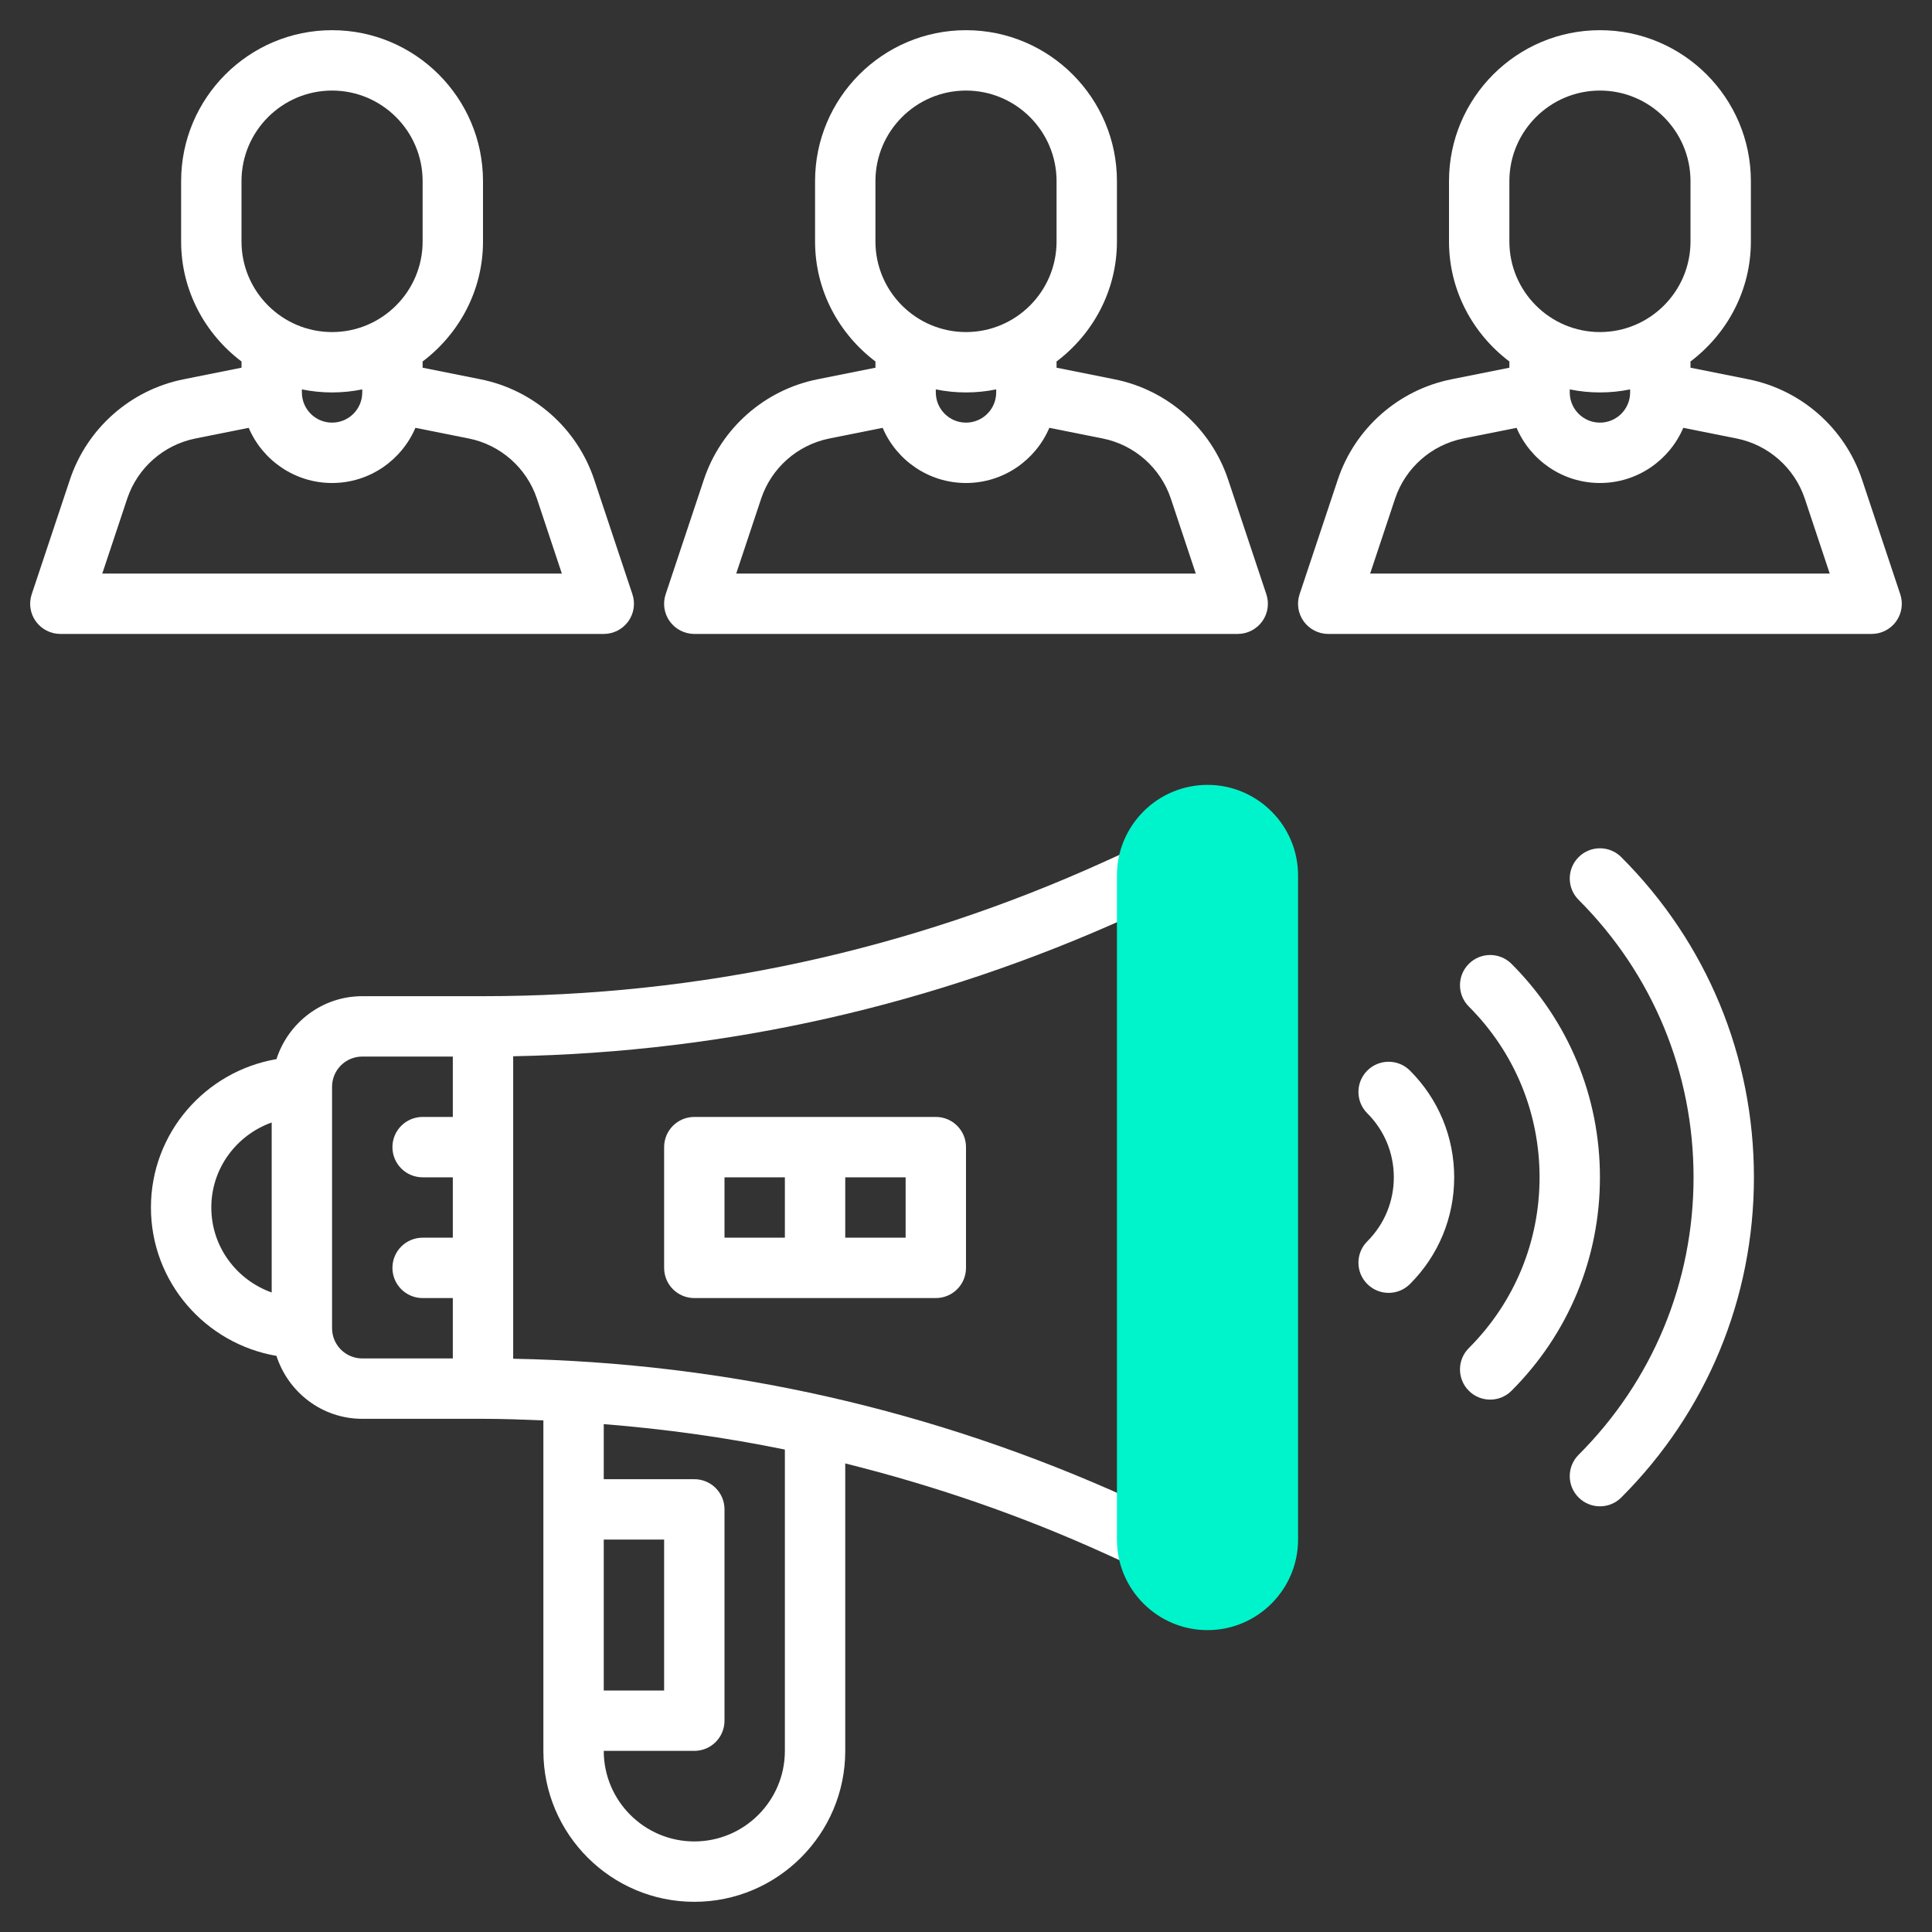
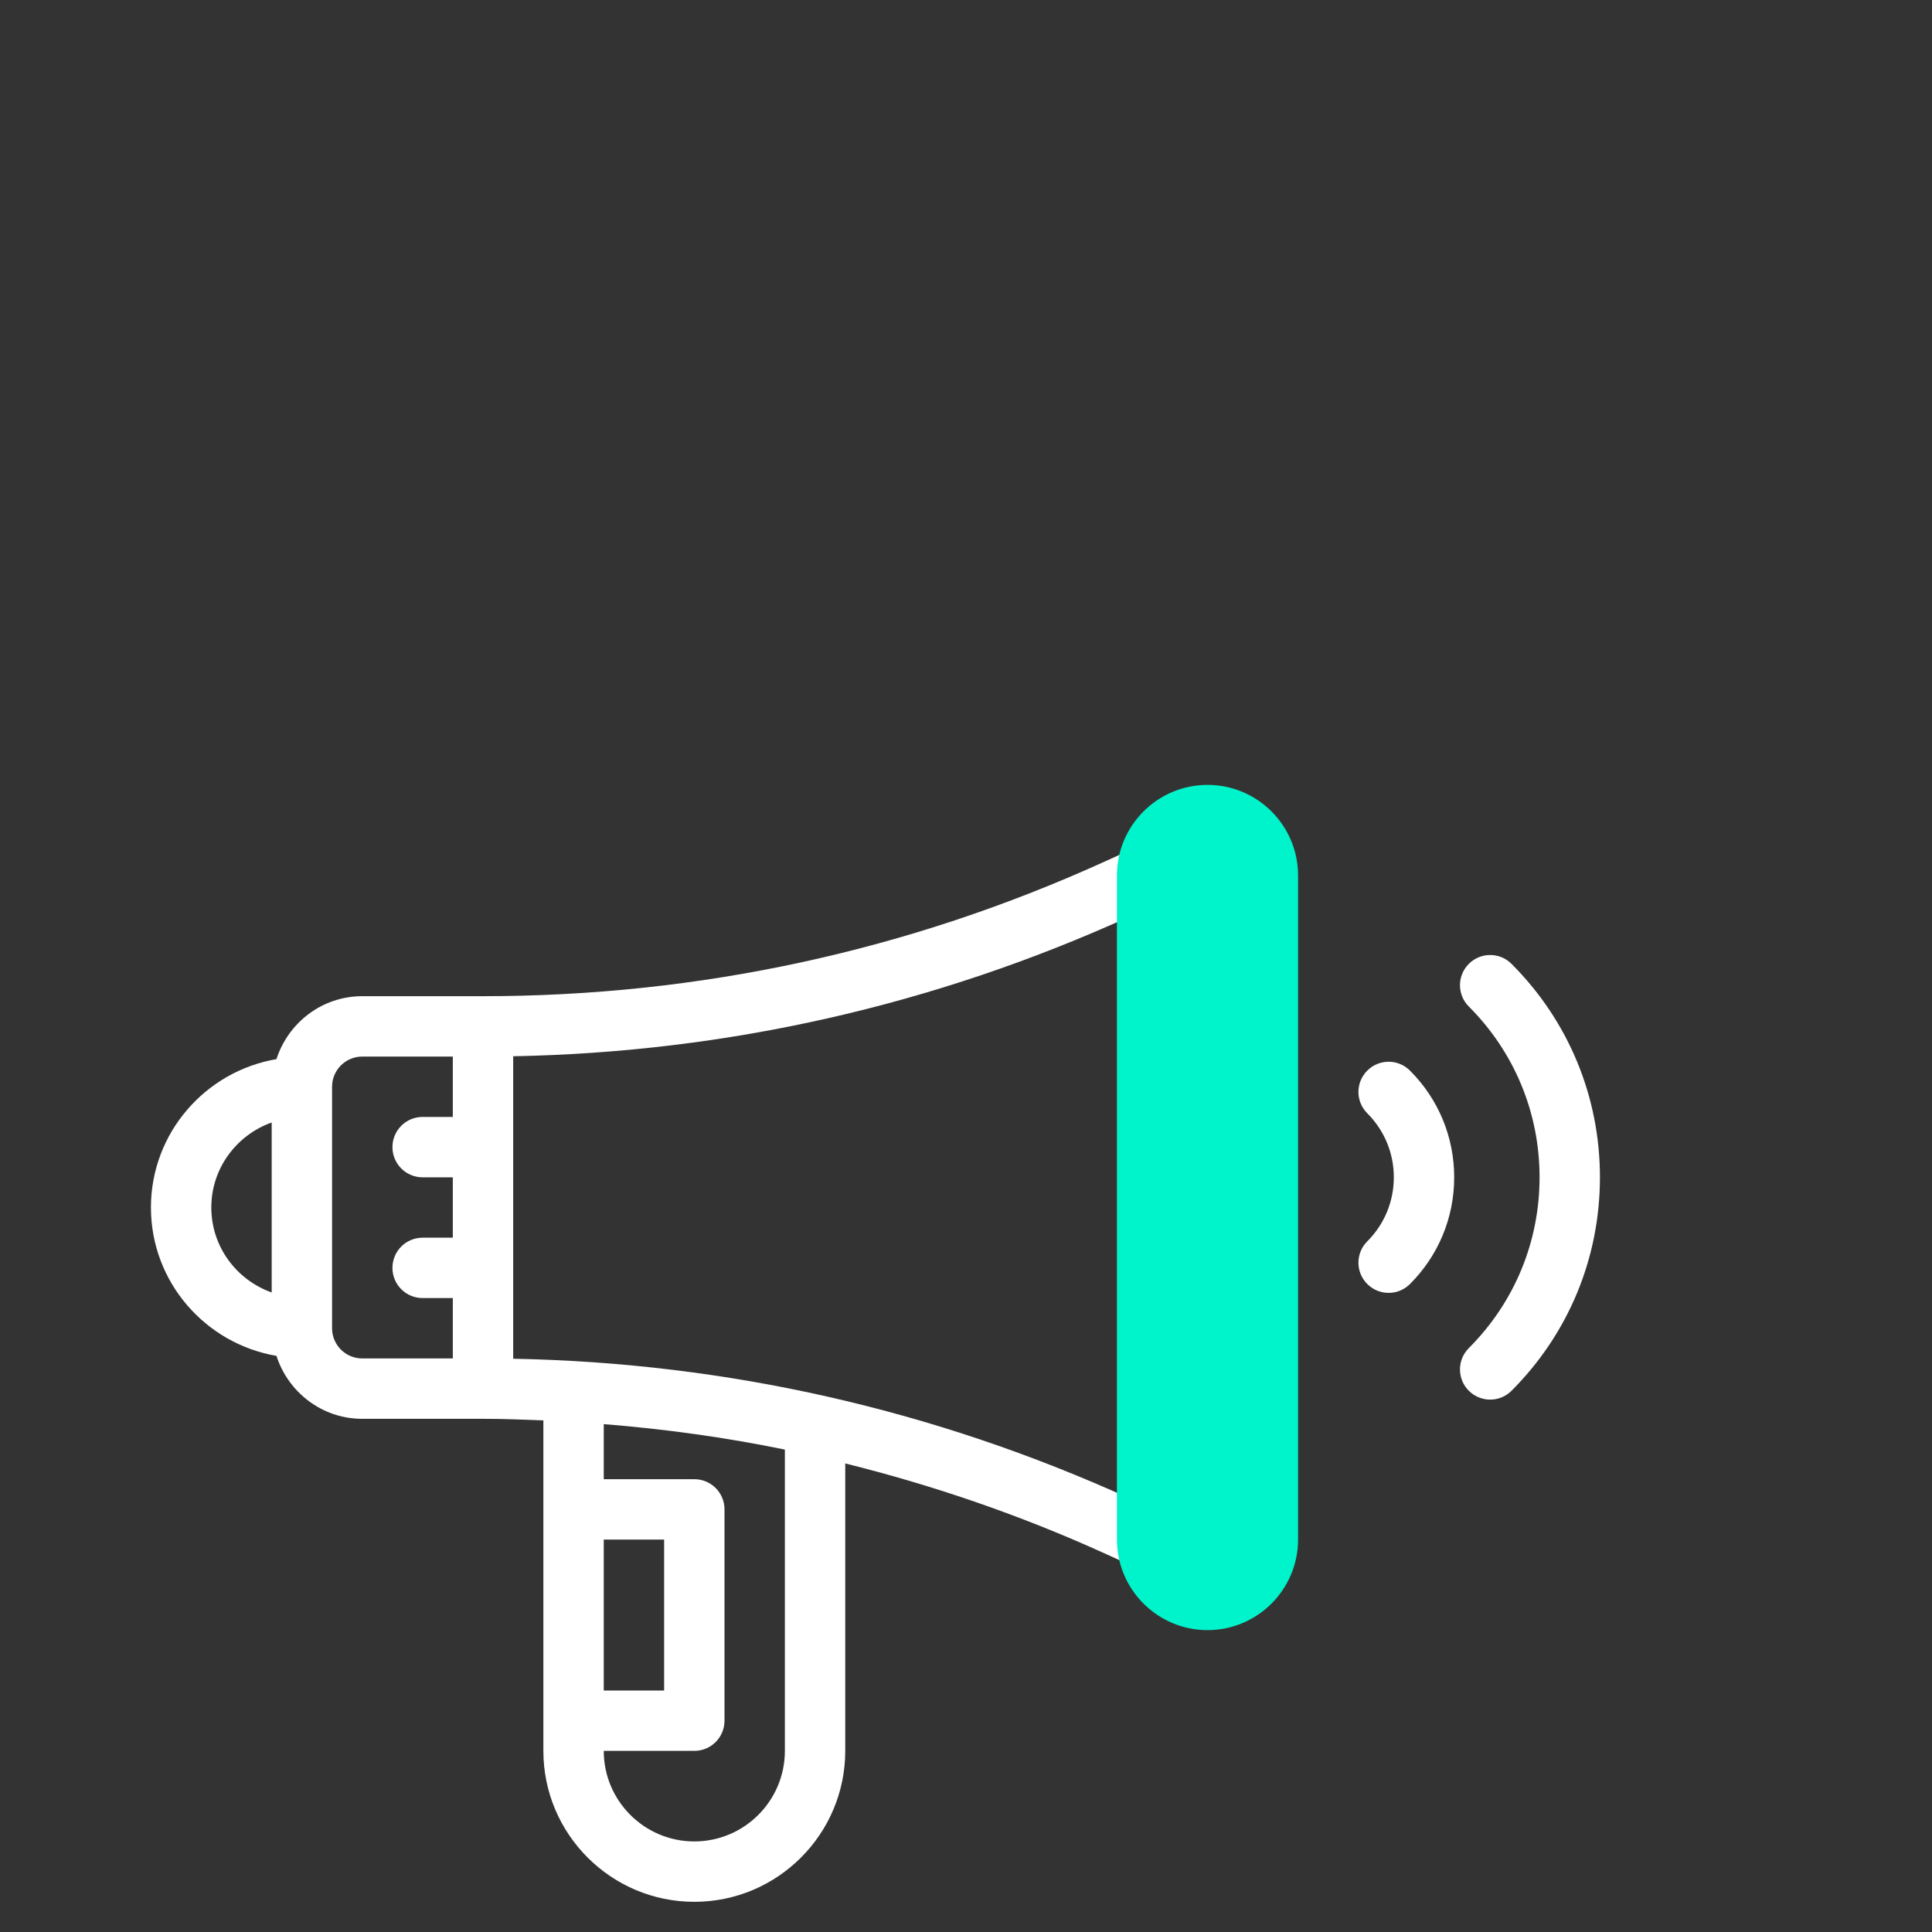
<svg xmlns="http://www.w3.org/2000/svg" id="Layer_1_1_" style="enable-background:new 0 0 64 64;" version="1.1" viewBox="0 0 64 64" xml:space="preserve">
  <rect x="0" y="0" width="64" height="64" fill="#333333" stroke="none" />
  <style>
		.transform-influencer {
			-webkit-animation: transform-inf 1.3s ease infinite alternate;
	        -moz-animation: transform-inf 1.3s linear infinite alternate;
	        animation: transform-inf 1.3s linear infinite alternate;
	        transform-origin: center;
	        fill: #fff;
	    }

	    @-webkit-keyframes transform-inf {
	        0% {
	            transform: translateX(0px) scale(0.92)
	        }

	        100% {
	            transform: translateX(1px);
	        }
	    }

	    @keyframes transform-inf {
	        0% {
	            transform: translateX(0px) scale(0.92)
	        }

	        100% {
	            transform: translateX(1px)
	        }
		}


 		.transform-person {
			-webkit-animation: person-animation 1.3s ease infinite alternate;
	        -moz-animation: person-animation 1.3s linear infinite alternate;
	        animation: person-animation 1.3s linear infinite alternate;
	        transform-origin: center;
	        animation-fill-mode: both;
	        fill: #fff;
	    }

	    @-webkit-keyframes person-animation {
	        0% { transform: translateX(-1px) }

	        100% { transform: translateX(1px) }
	    }

	    @keyframes person-animation {
	        0% { transform: translateX(-1px) }

	        100% { transform: translateX(1px) }
		}

		.delay1 { animation-delay: 1s; }
		.delay2 { animation-delay: 1.4s; }


	</style>
  <g>
    <g class="transform-influencer">
      <path d="M46,42.828c-0.256,0-0.512-0.098-0.707-0.293c-0.391-0.391-0.391-1.023,0-1.414c0.566-0.566,0.879-1.32,0.879-2.121    s-0.312-1.555-0.879-2.121c-0.391-0.391-0.391-1.023,0-1.414s1.023-0.391,1.414,0c0.944,0.944,1.465,2.2,1.465,3.535    s-0.521,2.591-1.465,3.535C46.512,42.73,46.256,42.828,46,42.828z" />
      <path d="M49.364,46.364c-0.256,0-0.512-0.098-0.707-0.293c-0.391-0.39-0.391-1.023,0-1.414C50.168,43.146,51,41.137,51,39    s-0.832-4.146-2.343-5.657c-0.391-0.391-0.391-1.024,0-1.414c0.391-0.391,1.023-0.391,1.414,0C51.96,33.818,53,36.33,53,39    s-1.04,5.182-2.929,7.071C49.876,46.267,49.62,46.364,49.364,46.364z" />
-       <path d="M53,49.899c-0.256,0-0.512-0.098-0.707-0.293c-0.391-0.391-0.391-1.023,0-1.414c2.455-2.455,3.808-5.72,3.808-9.192    s-1.353-6.737-3.808-9.192c-0.391-0.391-0.391-1.023,0-1.414s1.023-0.391,1.414,0c2.833,2.833,4.394,6.6,4.394,10.606    s-1.561,7.773-4.394,10.606C53.512,49.802,53.256,49.899,53,49.899z" />
    </g>
    <g>
-       <path class="transform-person" d="M40.683,15.886c-0.566-1.698-2.008-2.971-3.763-3.321L35,12.181V12c0-0.008-0.004-0.014-0.004-0.022    C36.205,11.065,37,9.629,37,8V6c0-2.757-2.243-5-5-5s-5,2.243-5,5v2c0,1.629,0.795,3.065,2.004,3.978    C29.004,11.986,29,11.992,29,12v0.181l-1.92,0.384c-1.755,0.351-3.196,1.623-3.763,3.321l-1.266,3.798    c-0.103,0.306-0.051,0.641,0.137,0.901C22.377,20.846,22.679,21,23,21h18c0.321,0,0.623-0.154,0.812-0.415    c0.188-0.261,0.239-0.596,0.137-0.901L40.683,15.886z M31,12.899C31.323,12.965,31.658,13,32,13s0.677-0.035,1-0.101V13    c0,0.552-0.448,1-1,1s-1-0.448-1-1V12.899z M29,6c0-1.654,1.346-3,3-3s3,1.346,3,3v2c0,1.654-1.346,3-3,3s-3-1.346-3-3V6z     M24.388,19l0.826-2.481c0.34-1.019,1.205-1.782,2.259-1.993l1.766-0.353C29.696,15.245,30.761,16,32,16s2.304-0.755,2.761-1.828    l1.766,0.353c1.054,0.211,1.919,0.975,2.259,1.993L39.612,19H24.388z" />
-       <path class="transform-person delay1" d="M62.948,19.684l-1.266-3.798c-0.566-1.698-2.008-2.971-3.763-3.321L56,12.181V12c0-0.008-0.004-0.014-0.004-0.022    C57.205,11.065,58,9.629,58,8V6c0-2.757-2.243-5-5-5s-5,2.243-5,5v2c0,1.629,0.795,3.065,2.004,3.978    C50.004,11.986,50,11.992,50,12v0.181l-1.92,0.384c-1.755,0.351-3.196,1.623-3.763,3.321l-1.266,3.798    c-0.103,0.306-0.051,0.641,0.137,0.901C43.377,20.846,43.679,21,44,21h18c0.321,0,0.623-0.154,0.812-0.415    C62.999,20.324,63.051,19.989,62.948,19.684z M52,12.899C52.323,12.965,52.658,13,53,13s0.677-0.035,1-0.101V13    c0,0.552-0.448,1-1,1s-1-0.448-1-1V12.899z M50,6c0-1.654,1.346-3,3-3s3,1.346,3,3v2c0,1.654-1.346,3-3,3s-3-1.346-3-3V6z     M45.388,19l0.826-2.481c0.34-1.019,1.205-1.782,2.259-1.993l1.766-0.353C50.696,15.245,51.761,16,53,16s2.304-0.755,2.761-1.828    l1.766,0.353c1.054,0.211,1.919,0.975,2.259,1.993L60.612,19H45.388z" />
-       <path class="transform-person delay2" d="M19.683,15.886c-0.566-1.698-2.008-2.971-3.763-3.321L14,12.181V12c0-0.008-0.004-0.014-0.004-0.022    C15.205,11.065,16,9.629,16,8V6c0-2.757-2.243-5-5-5S6,3.243,6,6v2c0,1.629,0.795,3.065,2.004,3.978C8.004,11.986,8,11.992,8,12    v0.181l-1.92,0.384c-1.755,0.351-3.196,1.623-3.763,3.321l-1.266,3.798c-0.103,0.306-0.051,0.641,0.137,0.901    C1.377,20.846,1.679,21,2,21h18c0.321,0,0.623-0.154,0.812-0.415c0.188-0.261,0.239-0.596,0.137-0.901L19.683,15.886z M10,12.899    C10.323,12.965,10.658,13,11,13s0.677-0.035,1-0.101V13c0,0.552-0.448,1-1,1s-1-0.448-1-1V12.899z M8,6c0-1.654,1.346-3,3-3    s3,1.346,3,3v2c0,1.654-1.346,3-3,3S8,9.654,8,8V6z M3.388,19l0.826-2.481c0.34-1.019,1.205-1.782,2.259-1.993l1.766-0.353    C8.696,15.245,9.761,16,11,16s2.304-0.755,2.761-1.828l1.766,0.353c1.054,0.211,1.919,0.975,2.259,1.993L18.612,19H3.388z" />
-     </g>
+       </g>
    <g fill="#fff">
-       <path d="M23,37c-0.553,0-1,0.447-1,1v4c0,0.553,0.447,1,1,1h8c0.553,0,1-0.447,1-1v-4c0-0.553-0.447-1-1-1H23z M24,39h2v2h-2V39z     M30,41h-2v-2h2V41z" />
      <path d="M38.414,50.09l-0.986-0.448C30.956,46.7,24.089,45.144,17,45.01V34.99c7.089-0.134,13.956-1.69,20.428-4.632l0.986-0.448    c0.503-0.229,0.725-0.821,0.496-1.324c-0.228-0.501-0.815-0.728-1.324-0.496L36.6,28.538C30.086,31.499,23.155,33,16,33h-4    c-1.333,0-2.453,0.88-2.842,2.085C6.802,35.488,5,37.532,5,40s1.802,4.512,4.158,4.915C9.547,46.12,10.667,47,12,47h4    c0.669,0,1.335,0.026,2,0.053V58c0,2.757,2.243,5,5,5s5-2.243,5-5v-9.522c2.932,0.73,5.806,1.714,8.6,2.984l0.986,0.448    c0.135,0.062,0.275,0.09,0.413,0.09c0.381,0,0.744-0.218,0.911-0.586C39.139,50.911,38.917,50.318,38.414,50.09z M7,40    c0-1.302,0.839-2.402,2-2.816v5.631C7.839,42.402,7,41.302,7,40z M11,44v-8c0-0.552,0.448-1,1-1h3v2h-1c-0.553,0-1,0.447-1,1    s0.447,1,1,1h1v2h-1c-0.553,0-1,0.447-1,1s0.447,1,1,1h1v2h-3C11.448,45,11,44.552,11,44z M20,51h2v5h-2V51z M26,58    c0,1.654-1.346,3-3,3s-3-1.346-3-3h3c0.553,0,1-0.447,1-1v-7c0-0.553-0.447-1-1-1h-3v-1.824c2.023,0.161,4.025,0.438,6,0.843V58z" />
    </g>
    <g>
      <path d="M40,54c-1.654,0-3-1.346-3-3V29c0-1.654,1.346-3,3-3s3,1.346,3,3v22C43,52.654,41.654,54,40,54z" style="fill:#00F4CB;" />
    </g>
  </g>
</svg>